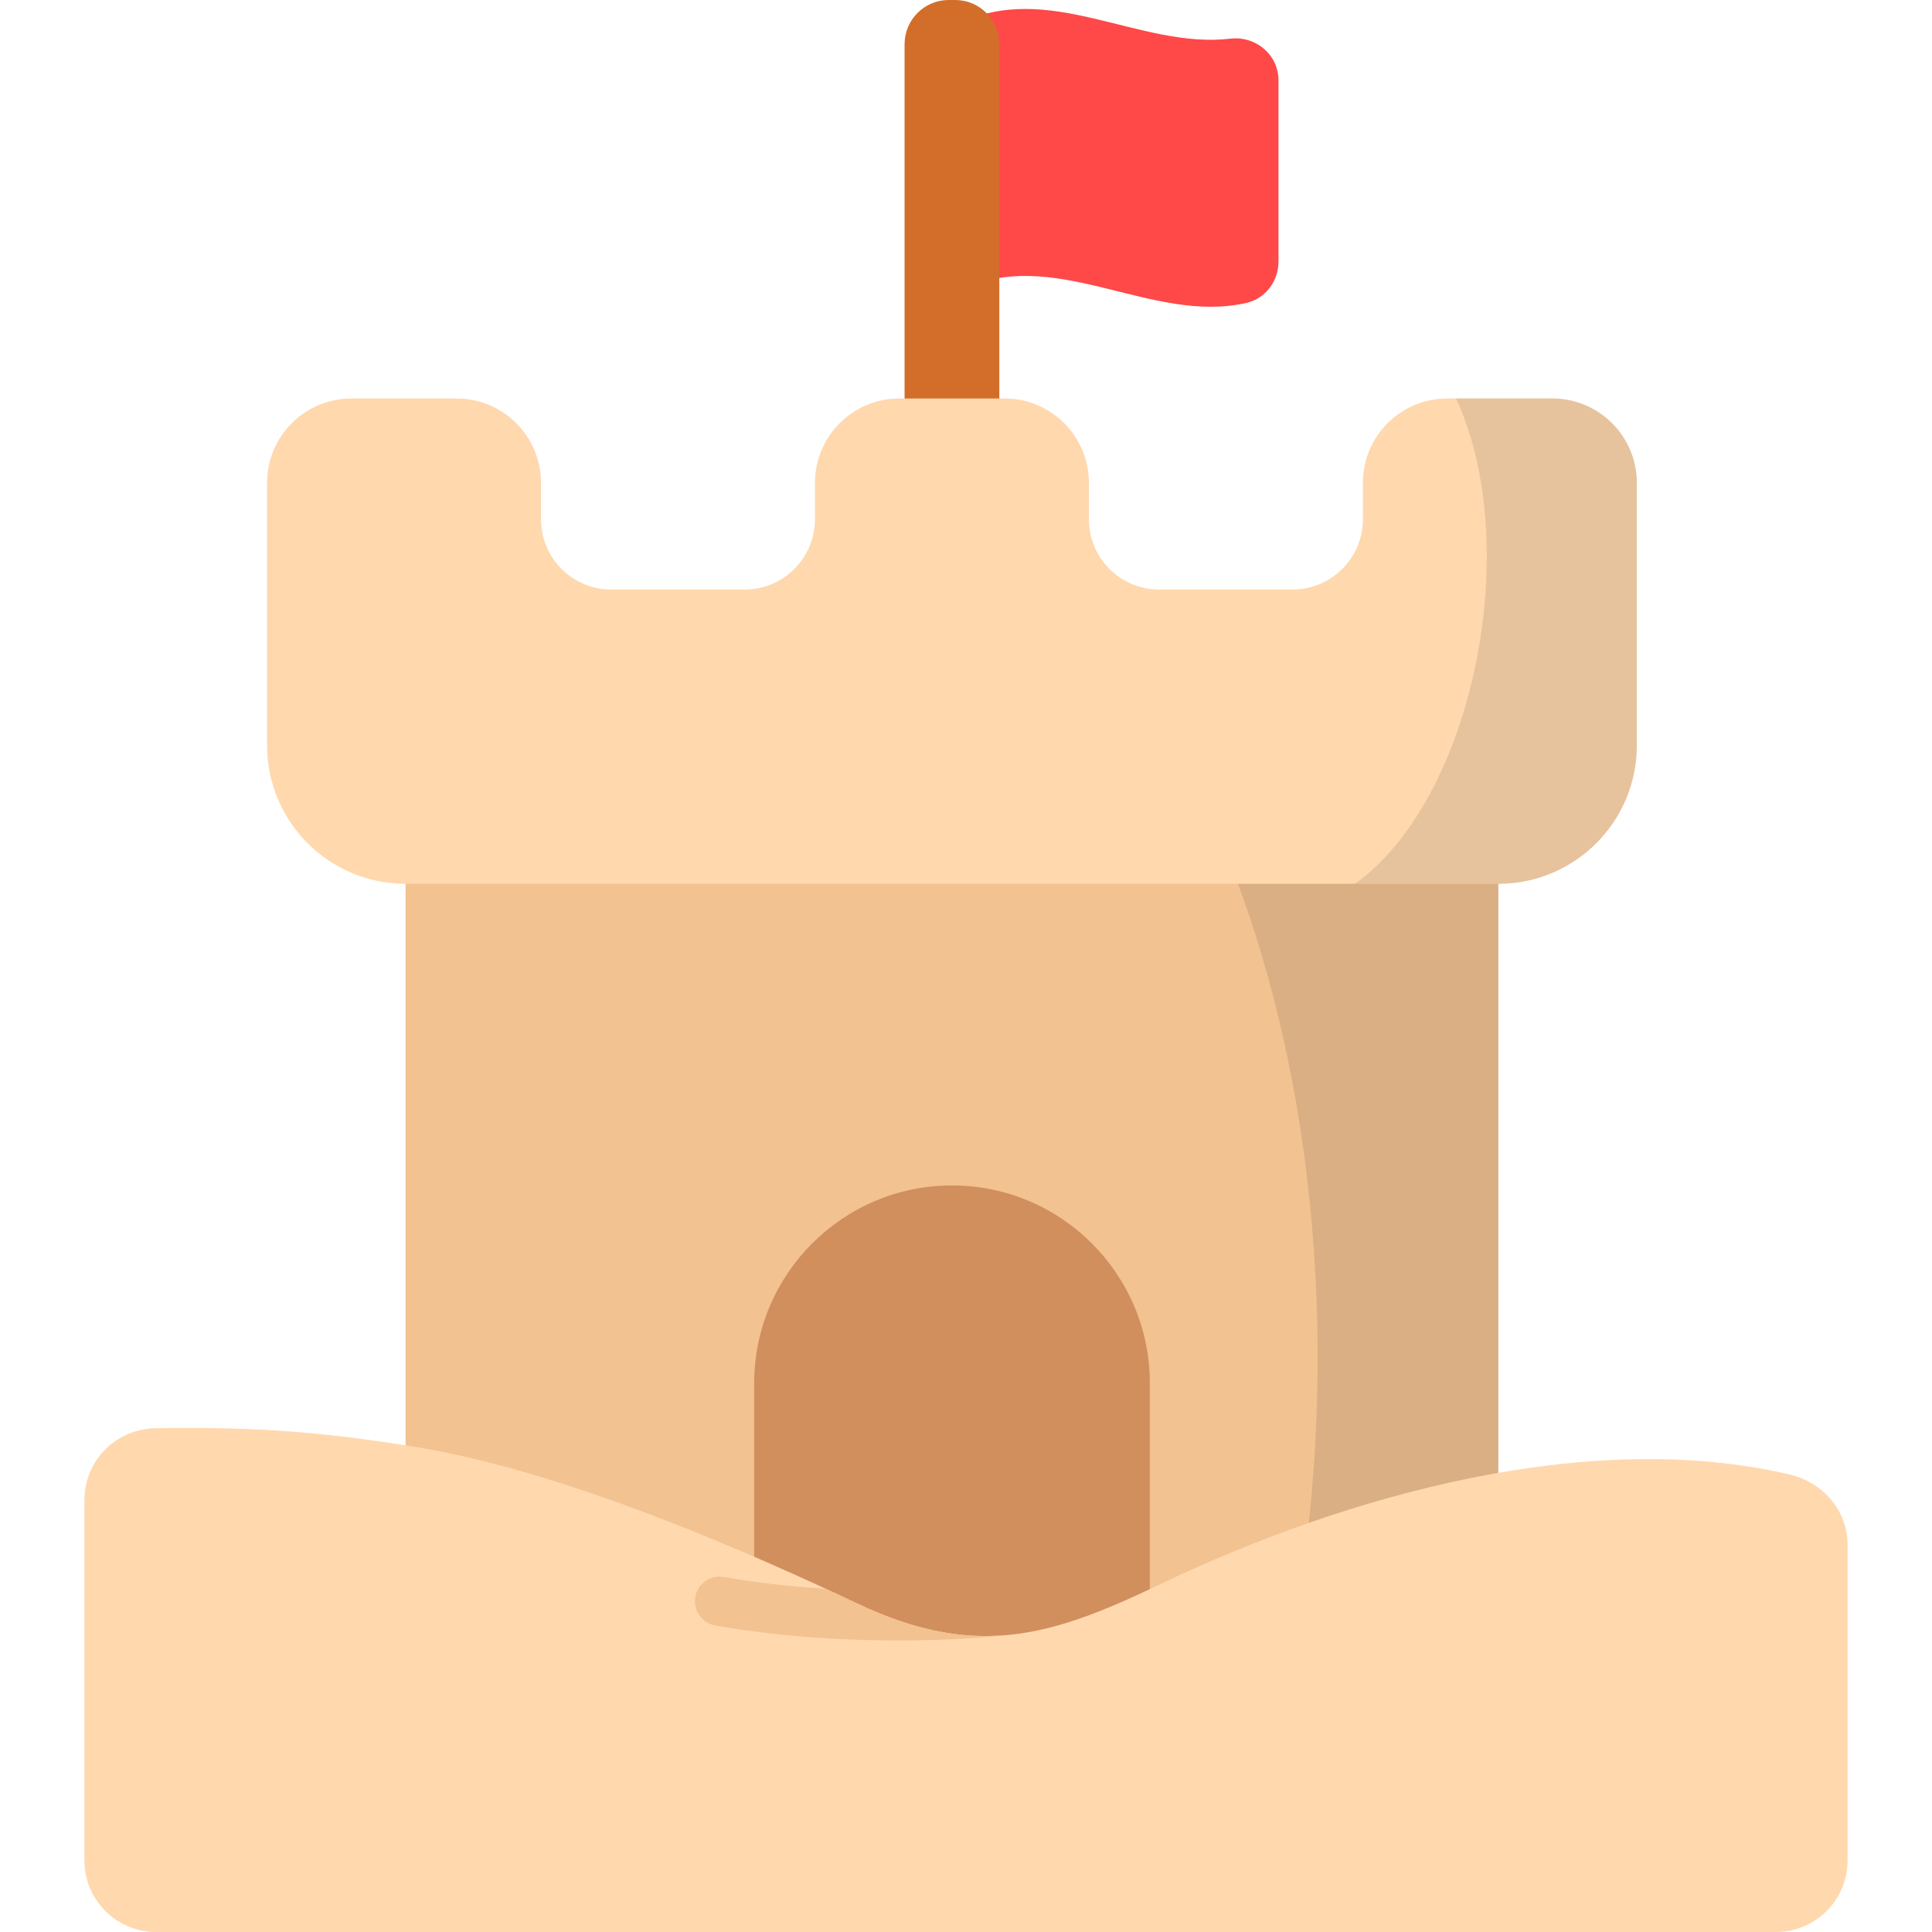
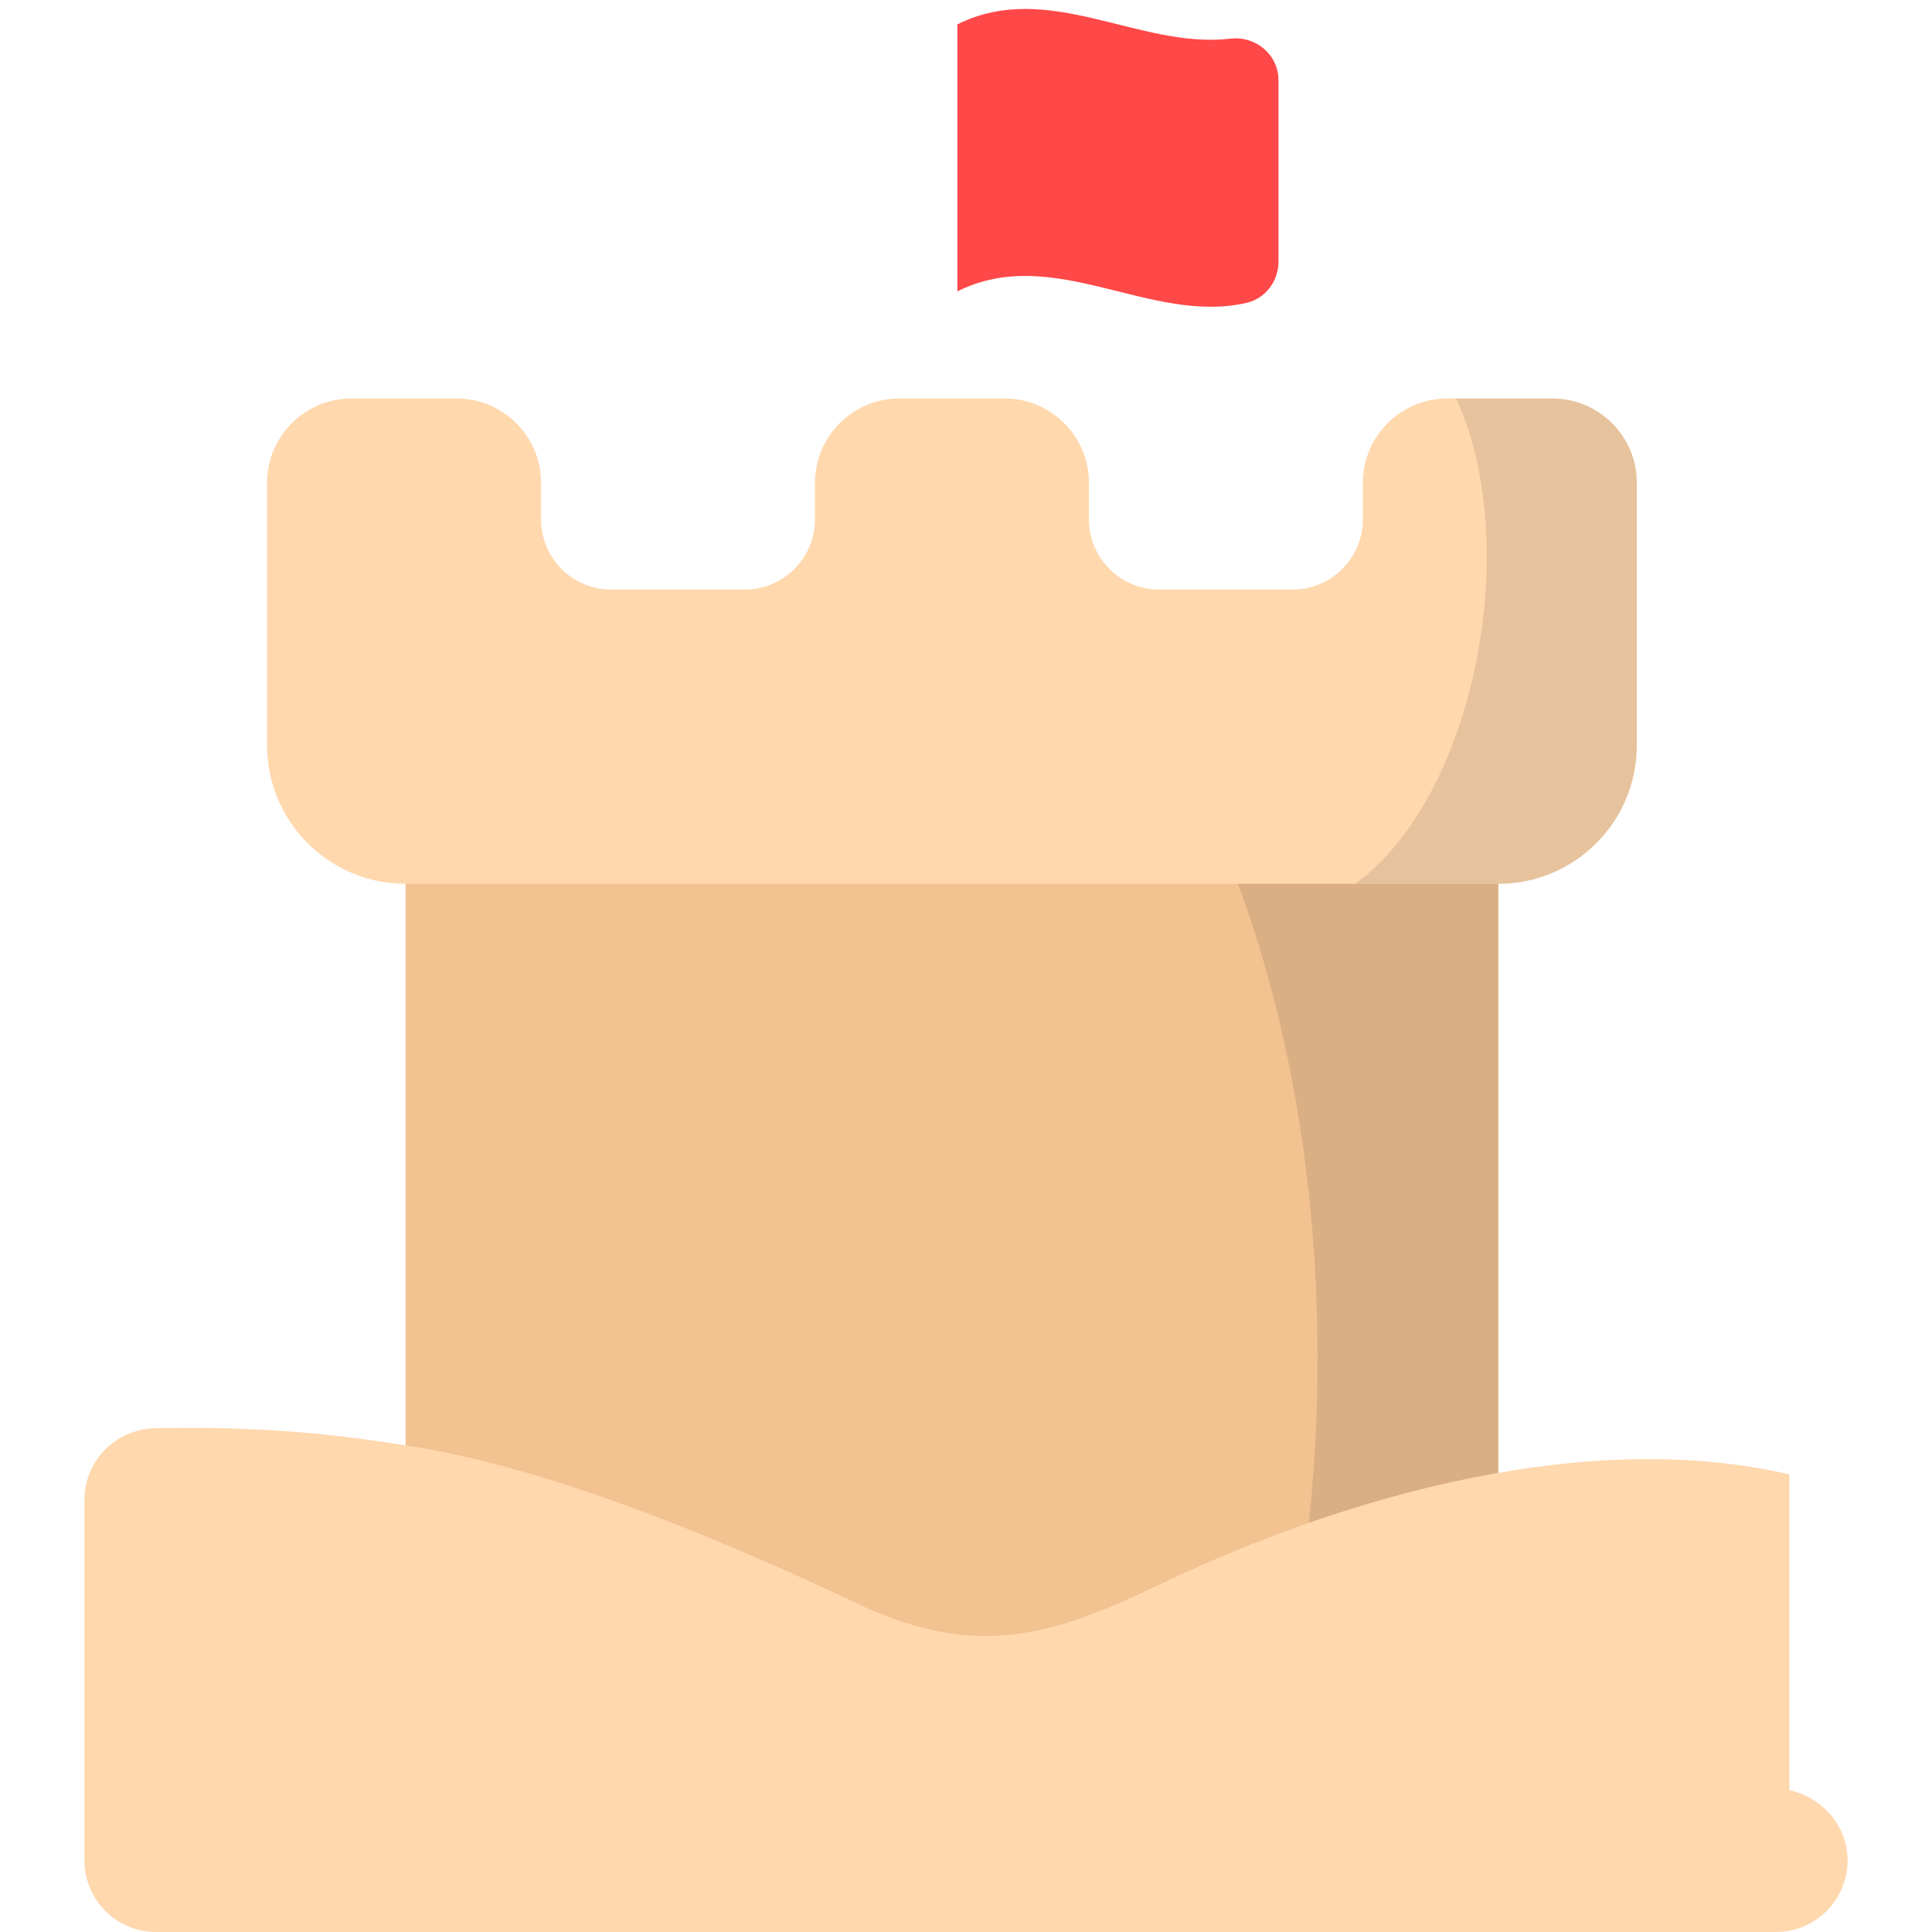
<svg xmlns="http://www.w3.org/2000/svg" id="Sand_Castle" enable-background="new 0 0 400 400" height="512" viewBox="0 0 400 400" width="512">
  <g>
    <path d="m258.112 62.696c-19.965 4.627-39.929-12.334-59.894-2.373v-55.277c18.835-9.397 37.671 5.168 56.506 2.96 5.279-.619 9.972 3.323 9.972 8.638v37.534c0 4.007-2.681 7.614-6.584 8.518z" fill="#ff4848" />
-     <path d="m197.76 0h-1.335c-5.048 0-9.141 4.092-9.141 9.141v87.347h19.616v-87.347c.001-5.049-4.092-9.141-9.14-9.141z" fill="#d36e2a" />
    <path d="m83.965 163.911v147.495c0 16.813 13.624 30.466 30.466 30.466h165.316c16.813 0 30.466-13.653 30.466-30.466v-147.495z" fill="#f2c291" />
-     <path d="m238.064 286.387v55.484h-81.919v-55.484c0-22.581 18.355-40.952 40.935-40.952h.048c22.582 0 40.936 18.371 40.936 40.952z" fill="#d18f5d" />
    <path d="m310.219 163.906v147.5c0 16.813-13.656 30.469-30.469 30.469h-12.734c10.734-54.906 7.625-123.125-18.781-177.969z" opacity=".1" />
    <path d="m338.892 99.991v54.317c0 15.836-12.838 28.674-28.674 28.674h-226.251c-15.836 0-28.674-12.838-28.674-28.674v-54.344c0-9.644 7.818-17.462 17.462-17.462h21.795c9.644 0 17.462 7.818 17.462 17.462v7.555c0 8.031 6.51 14.541 14.541 14.541h27.61c8.046 0 14.569-6.523 14.569-14.569v-7.528c0-9.644 7.818-17.462 17.462-17.462h21.795c9.644 0 17.462 7.818 17.462 17.462v7.555c0 8.031 6.51 14.541 14.541 14.541h27.61c8.046 0 14.569-6.523 14.569-14.569v-7.528c0-9.644 7.818-17.462 17.462-17.462h21.768c9.66.001 17.491 7.832 17.491 17.491z" fill="#ffd8ae" />
    <path d="m338.886 99.993v54.315c0 15.836-12.826 28.678-28.662 28.678h-29.699c24.564-17.557 35.078-69.943 20.933-100.49h19.948c9.653 0 17.48 7.828 17.48 17.497z" opacity=".1" />
-     <path id="_x3C_Path_x3E__1_" d="m370.486 305.268c-41.075-9.602-91.015 3.89-130.704 22.928-22.581 10.832-38.085 15.262-62.363 3.764-46.671-22.102-75.002-29.823-92.472-32.568-20.544-3.305-34.95-3.976-52.788-3.689-8.133.131-14.681 6.695-14.681 14.83v74.651c0 8.183 6.634 14.817 14.817 14.817h335.408c8.183 0 14.817-6.634 14.817-14.817v-65.349c.002-7.117-5.105-12.947-12.034-14.567z" fill="#ffd8ae" />
-     <path d="m177.418 331.962c-2.184-1.036-4.338-2.041-6.44-3.015h-.01c-.4-.031-.81-.062-1.251-.092-7.086-.482-13.742-1.272-19.854-2.359-2.769-.472-5.415 1.374-5.907 4.133-.492 2.769 1.364 5.425 4.133 5.917 14.419 2.554 28.56 3.097 37.892 3.097 9.732 0 17.116-.564 21.546-1.036v-.01c-9.188.656-18.674-1.22-30.109-6.635z" fill="#f2c291" />
+     <path id="_x3C_Path_x3E__1_" d="m370.486 305.268c-41.075-9.602-91.015 3.89-130.704 22.928-22.581 10.832-38.085 15.262-62.363 3.764-46.671-22.102-75.002-29.823-92.472-32.568-20.544-3.305-34.95-3.976-52.788-3.689-8.133.131-14.681 6.695-14.681 14.83v74.651c0 8.183 6.634 14.817 14.817 14.817h335.408c8.183 0 14.817-6.634 14.817-14.817c.002-7.117-5.105-12.947-12.034-14.567z" fill="#ffd8ae" />
  </g>
</svg>